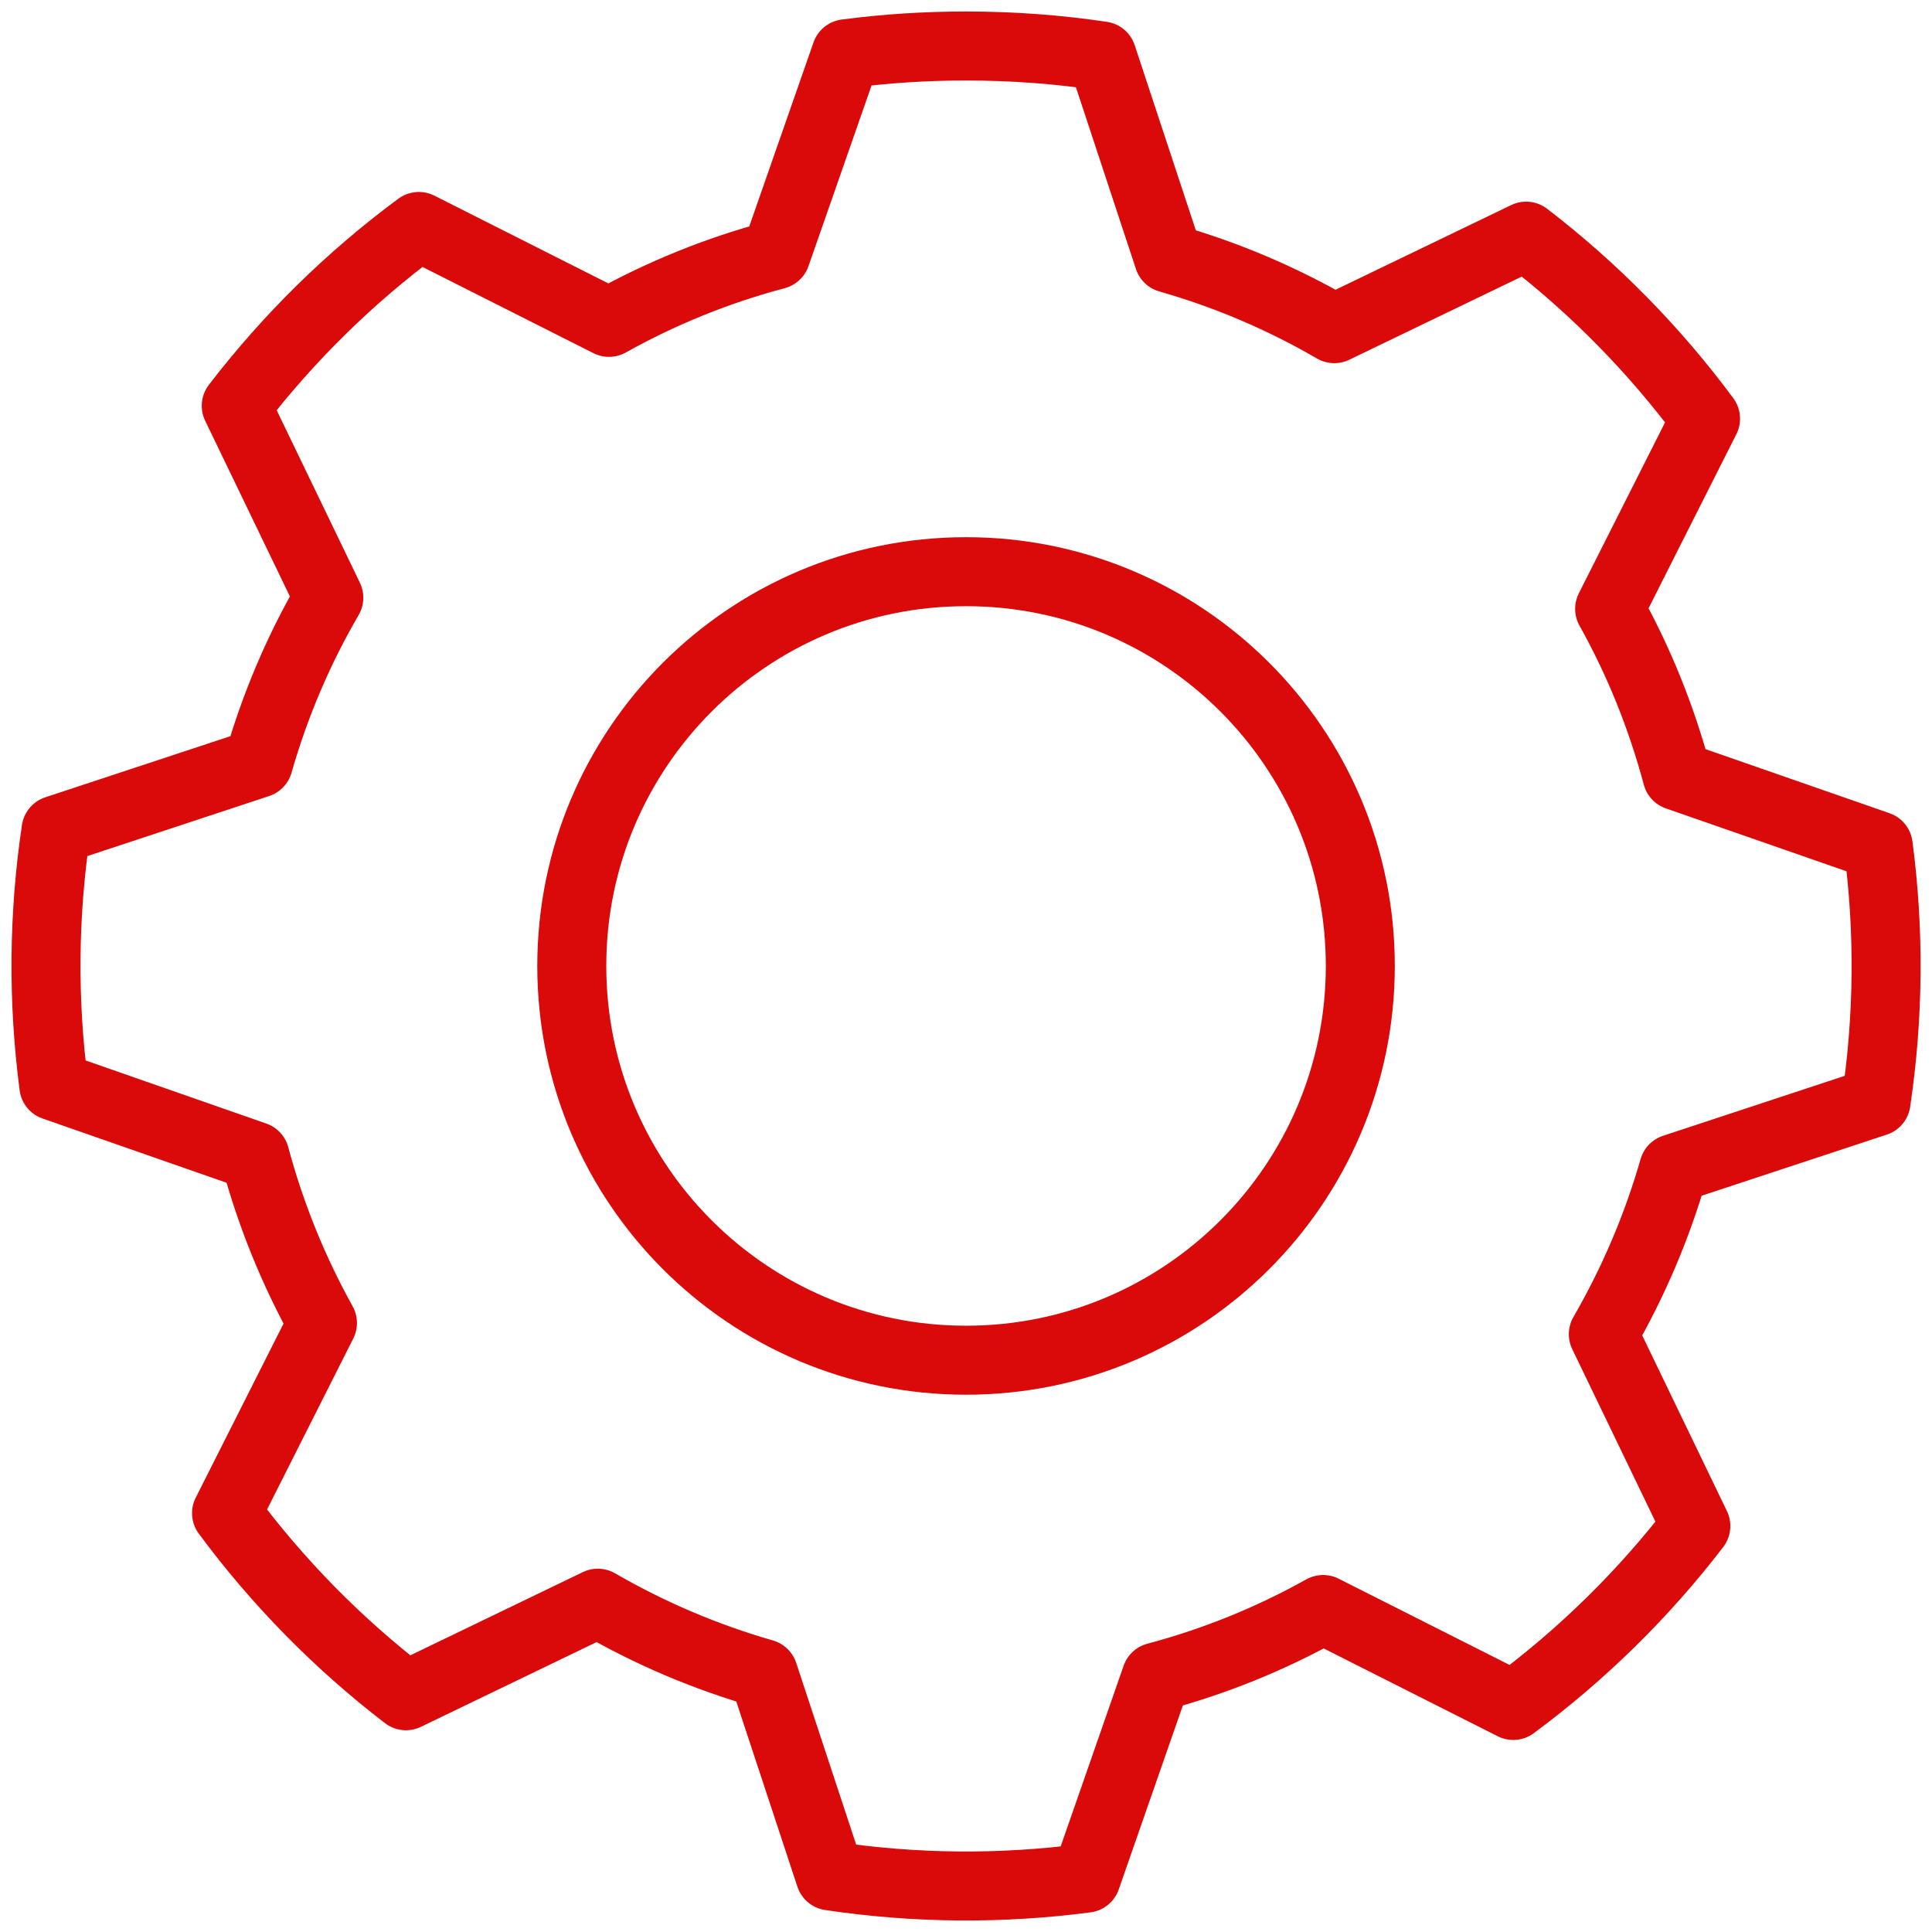
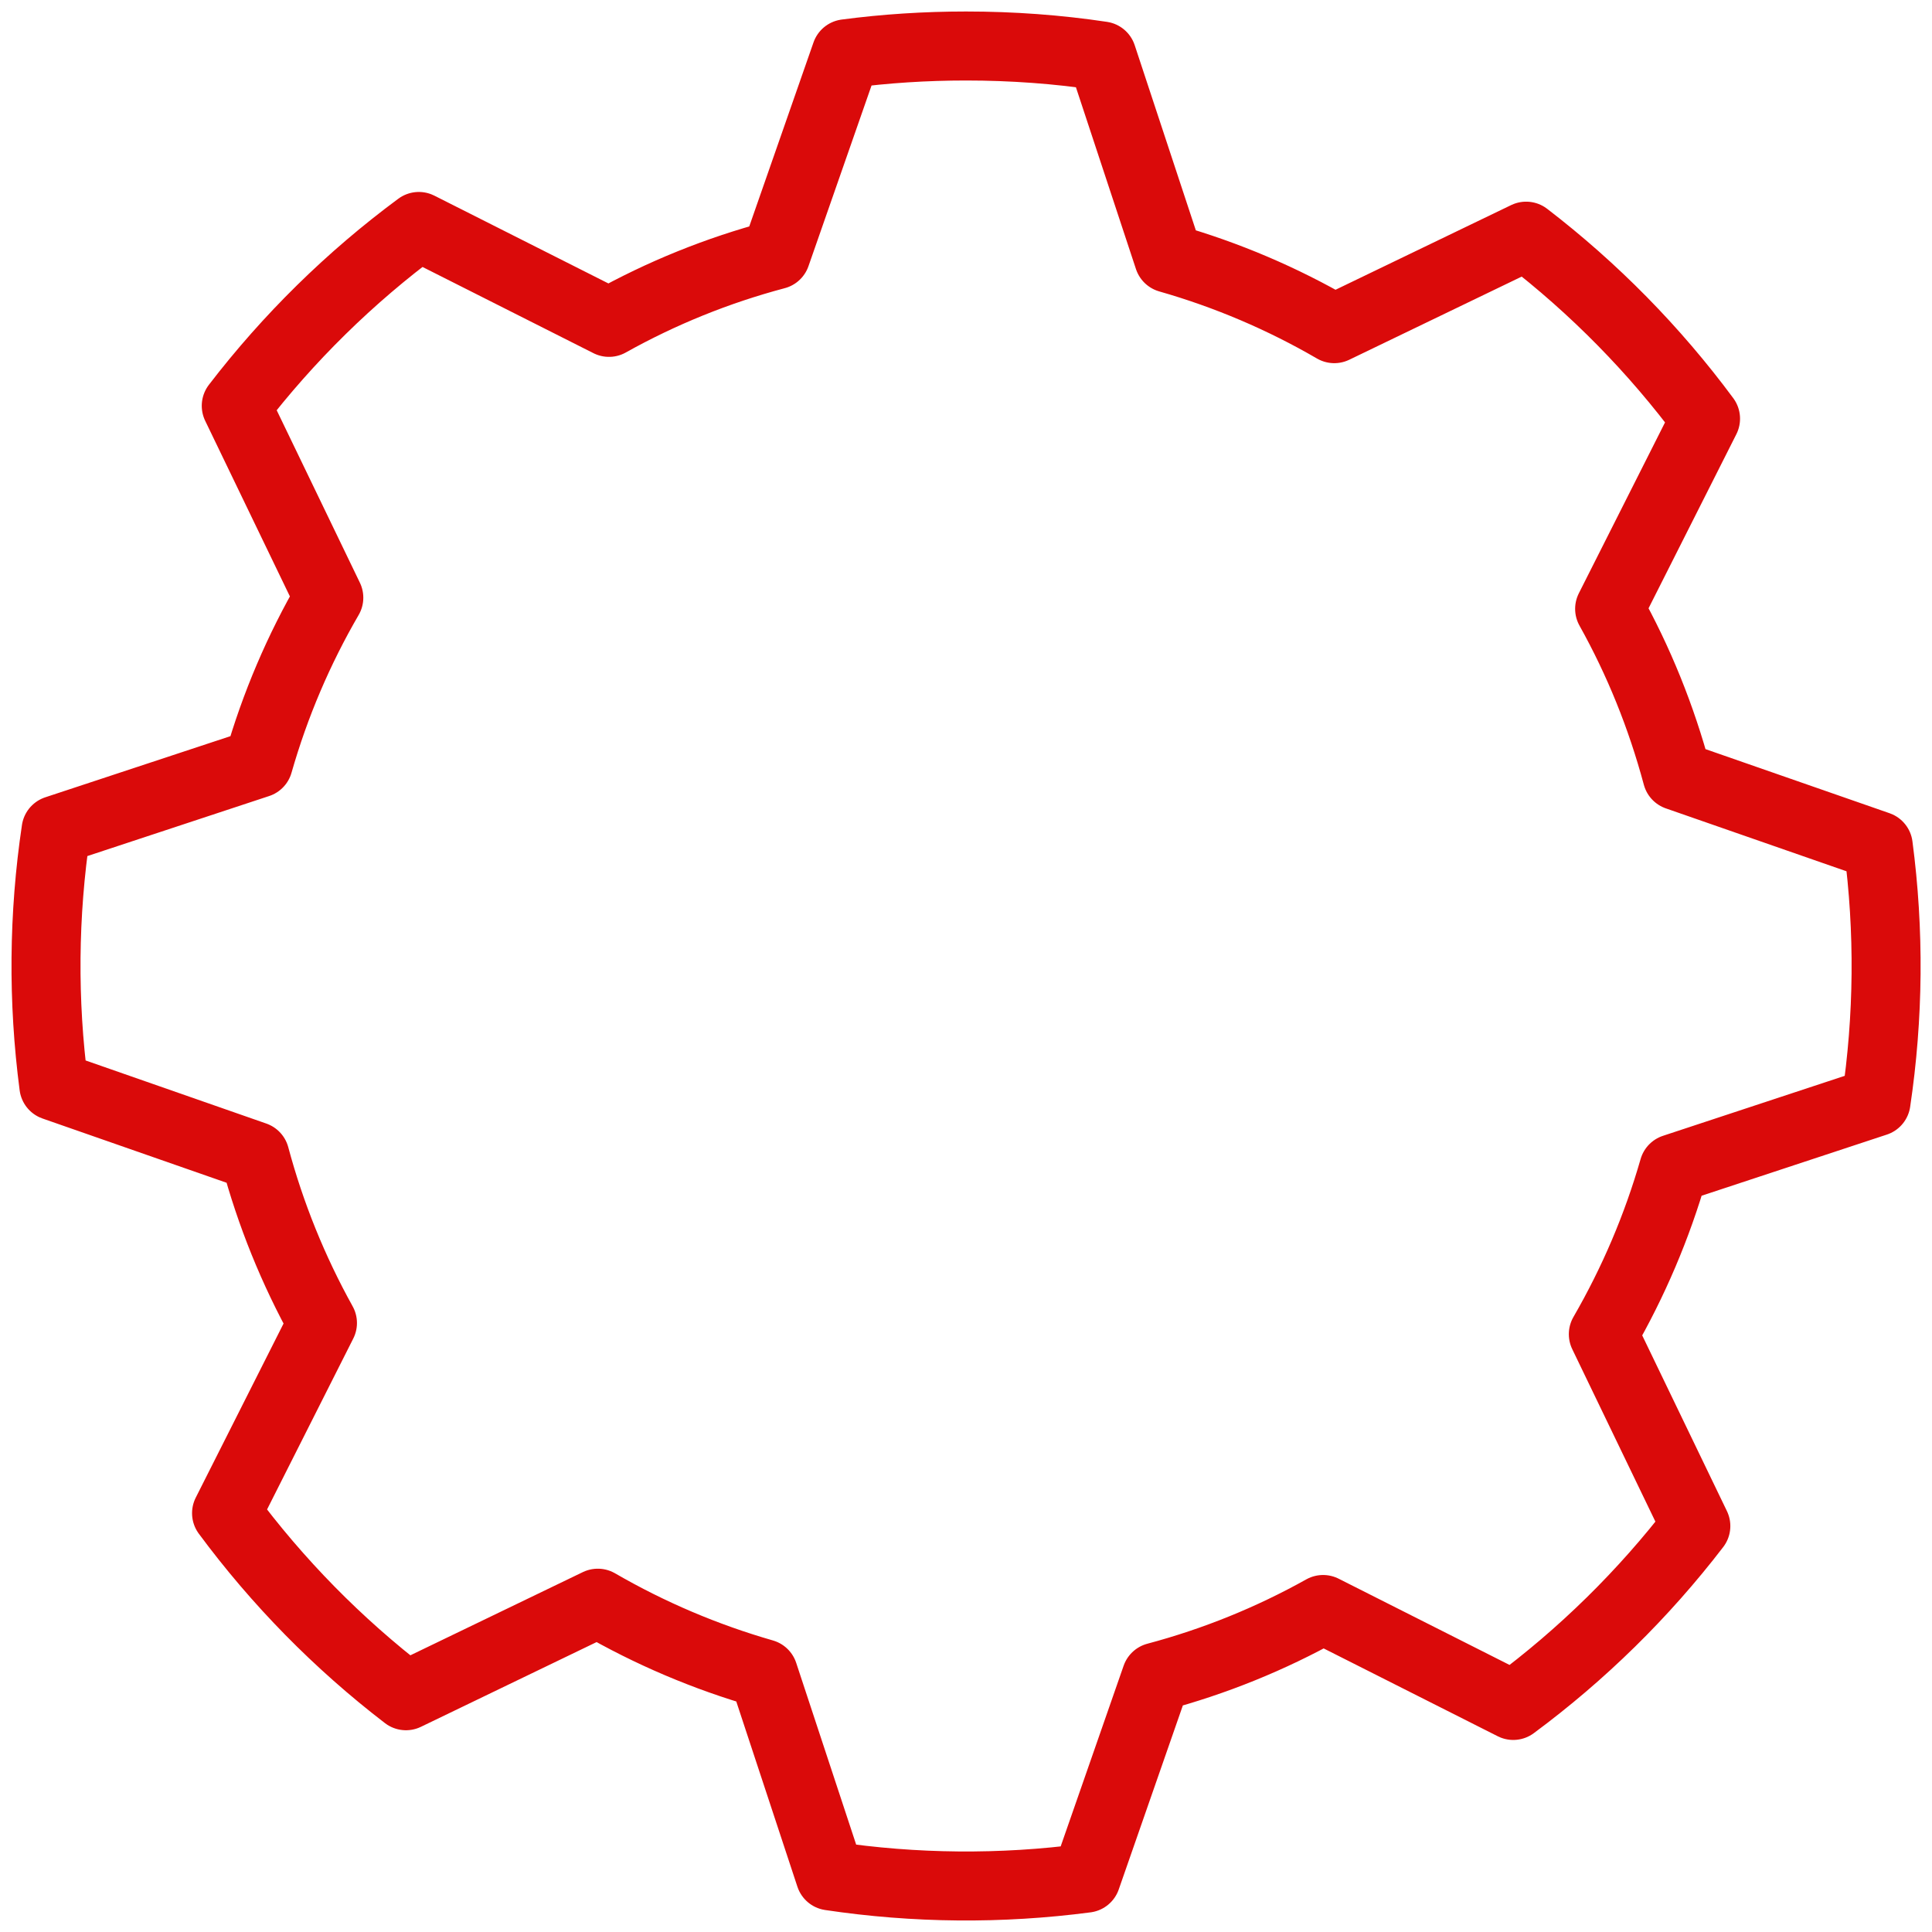
<svg xmlns="http://www.w3.org/2000/svg" width="42" height="42" viewBox="0 0 42 42" fill="none">
  <path fill-rule="evenodd" clip-rule="evenodd" d="M21.001 1C22.005 1 22.989 1.072 23.955 1.217L25.407 5.614C26.678 5.977 27.886 6.494 29.006 7.145L33.177 5.134C34.654 6.268 35.969 7.605 37.077 9.102L34.992 13.236C35.626 14.372 36.115 15.581 36.46 16.865L40.831 18.387C41.075 20.236 41.058 22.109 40.783 23.953L36.386 25.404C36.025 26.662 35.51 27.871 34.855 29.004L36.866 33.175C35.731 34.654 34.395 35.966 32.897 37.075L28.763 34.989C27.62 35.628 26.401 36.121 25.135 36.458L23.612 40.829C21.764 41.072 19.891 41.056 18.047 40.78L16.596 36.383C15.338 36.022 14.129 35.508 12.996 34.852L8.825 36.864C7.346 35.729 6.034 34.393 4.925 32.895L7.01 28.761C6.374 27.616 5.881 26.398 5.542 25.133L1.171 23.607C0.928 21.76 0.944 19.887 1.219 18.045L5.616 16.593C5.979 15.322 6.496 14.114 7.148 12.993L5.136 8.822C6.271 7.344 7.607 6.031 9.105 4.923L13.239 7.008C14.382 6.369 15.601 5.876 16.867 5.54L18.393 1.169C19.248 1.056 20.117 1 21.001 1Z" stroke="#DA0A0A" stroke-width="1.5" stroke-linecap="round" stroke-linejoin="round" />
-   <path d="M21.001 29.57C25.734 29.57 29.572 25.732 29.572 20.999C29.572 16.265 25.734 12.428 21.001 12.428C16.267 12.428 12.43 16.265 12.43 20.999C12.43 25.732 16.267 29.57 21.001 29.57Z" stroke="#DA0A0A" stroke-width="1.5" stroke-linecap="round" stroke-linejoin="round" />
</svg>